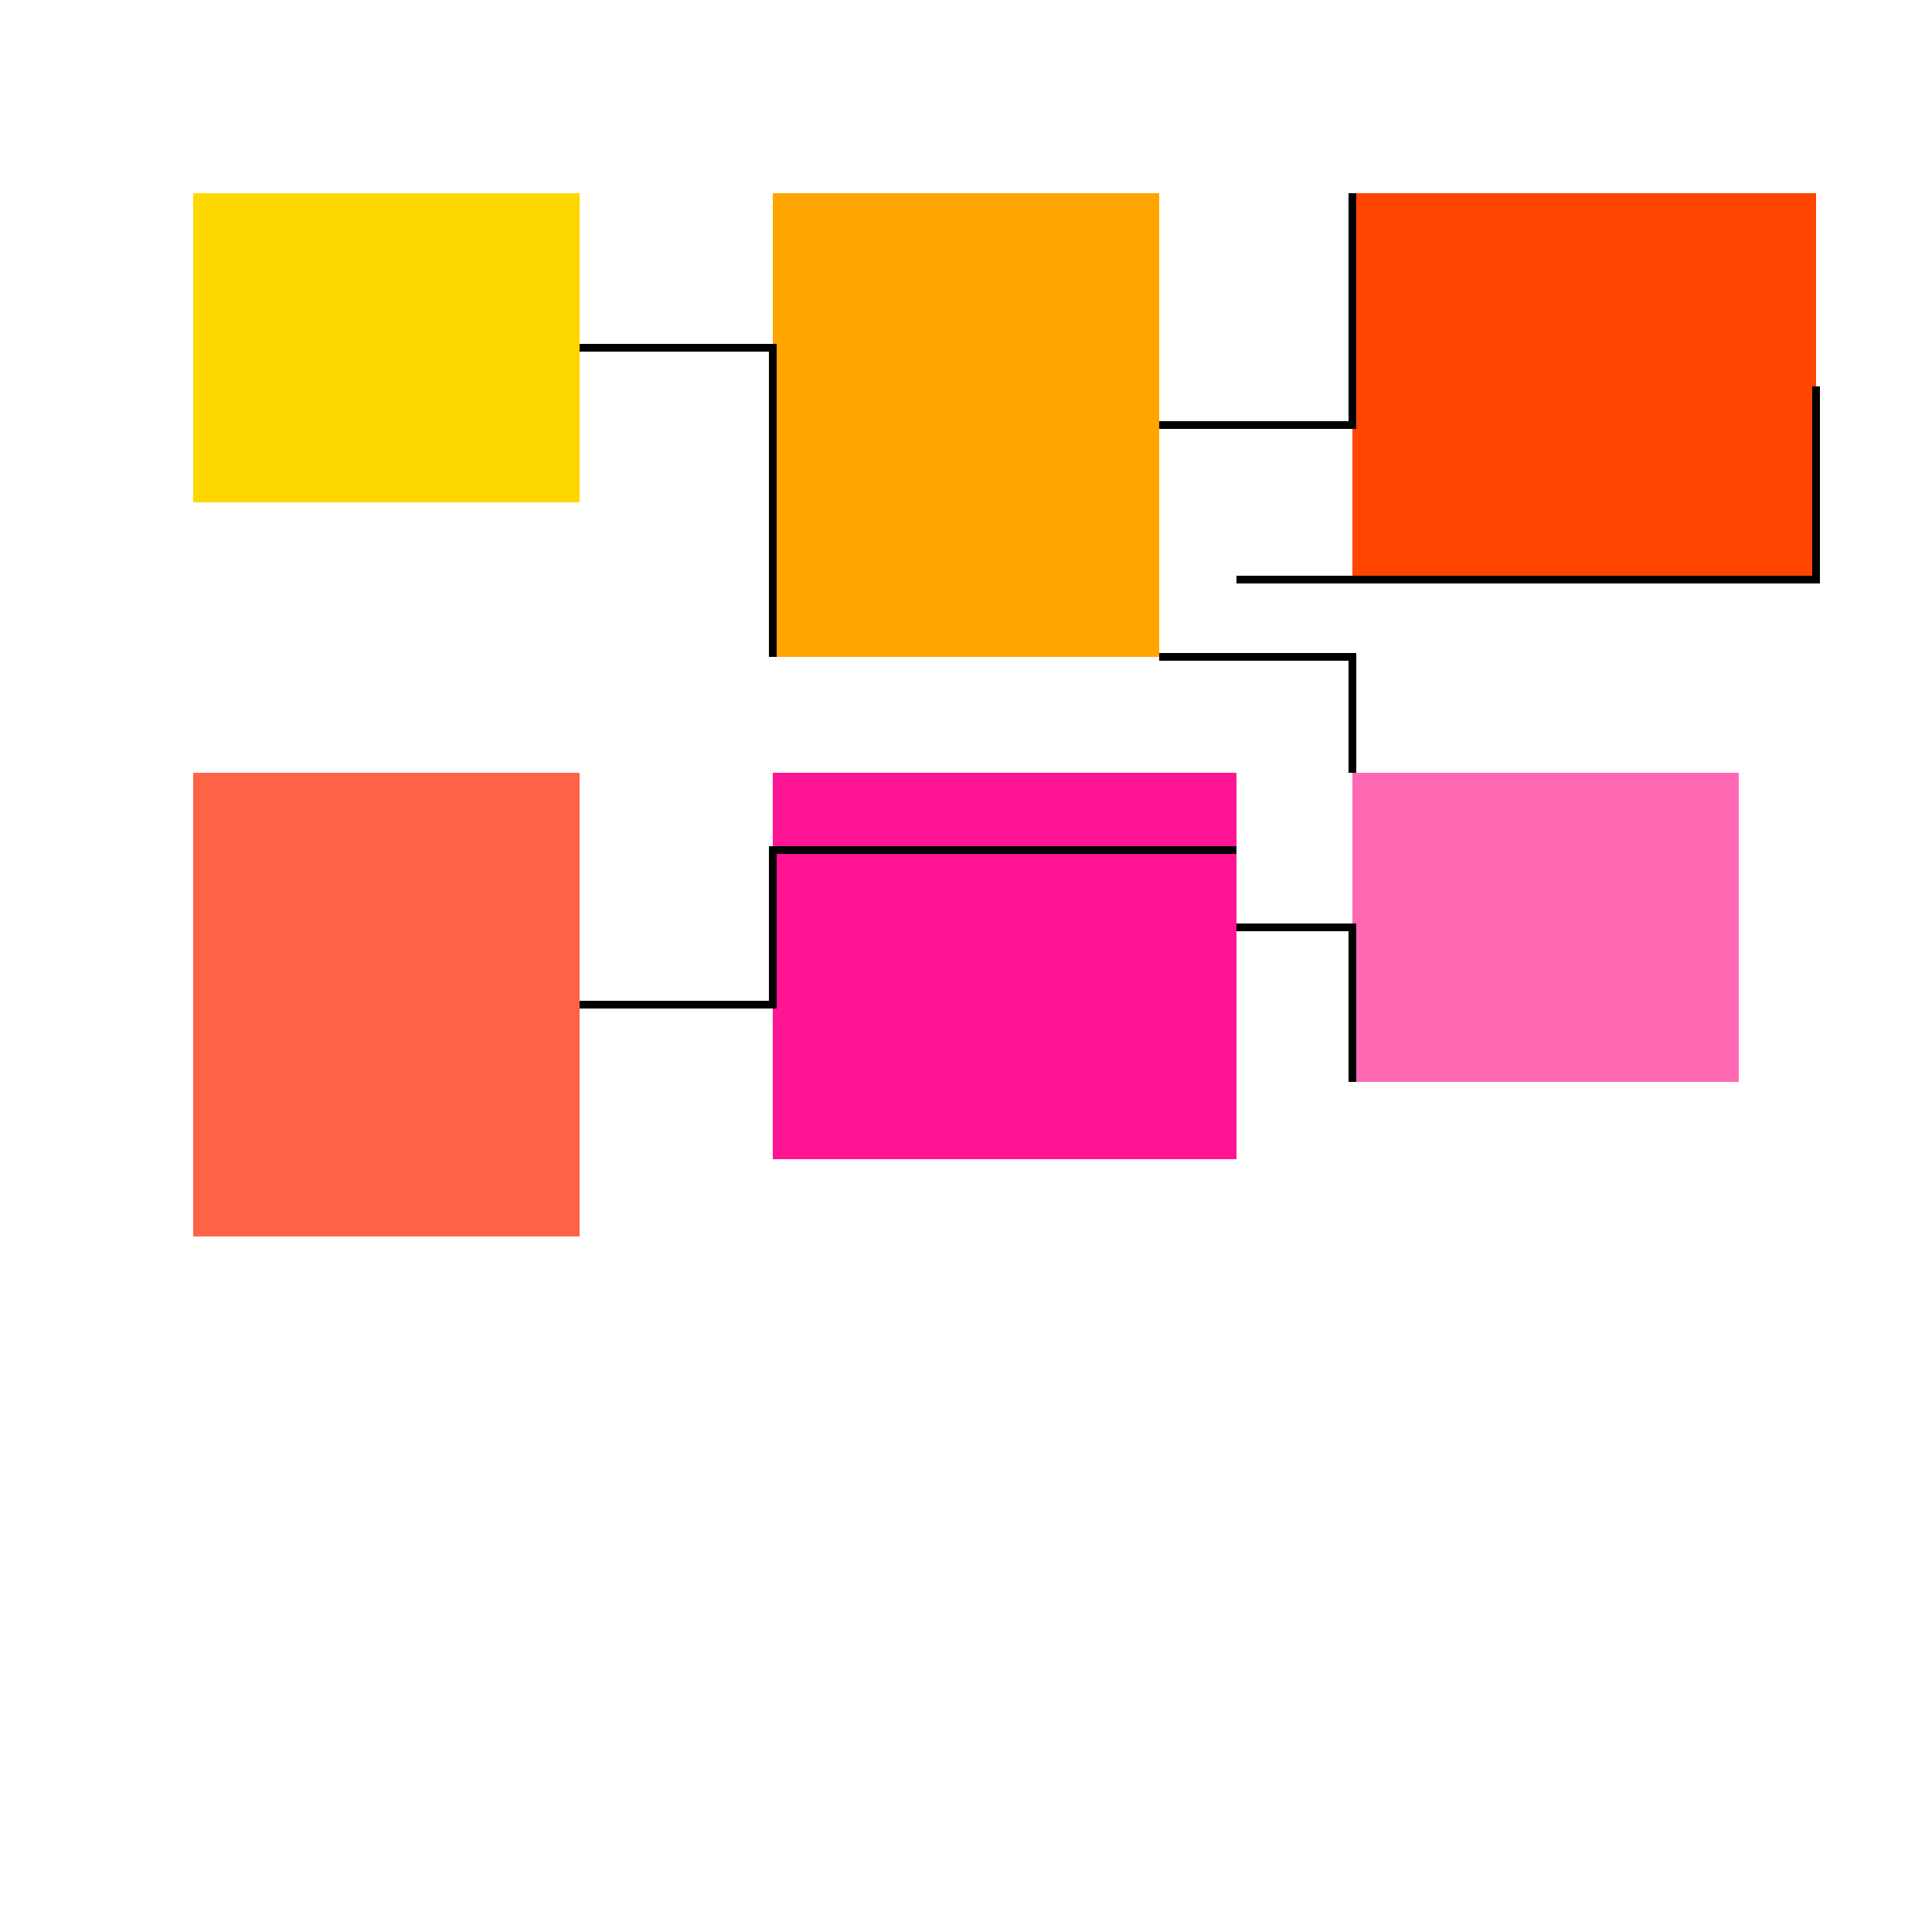
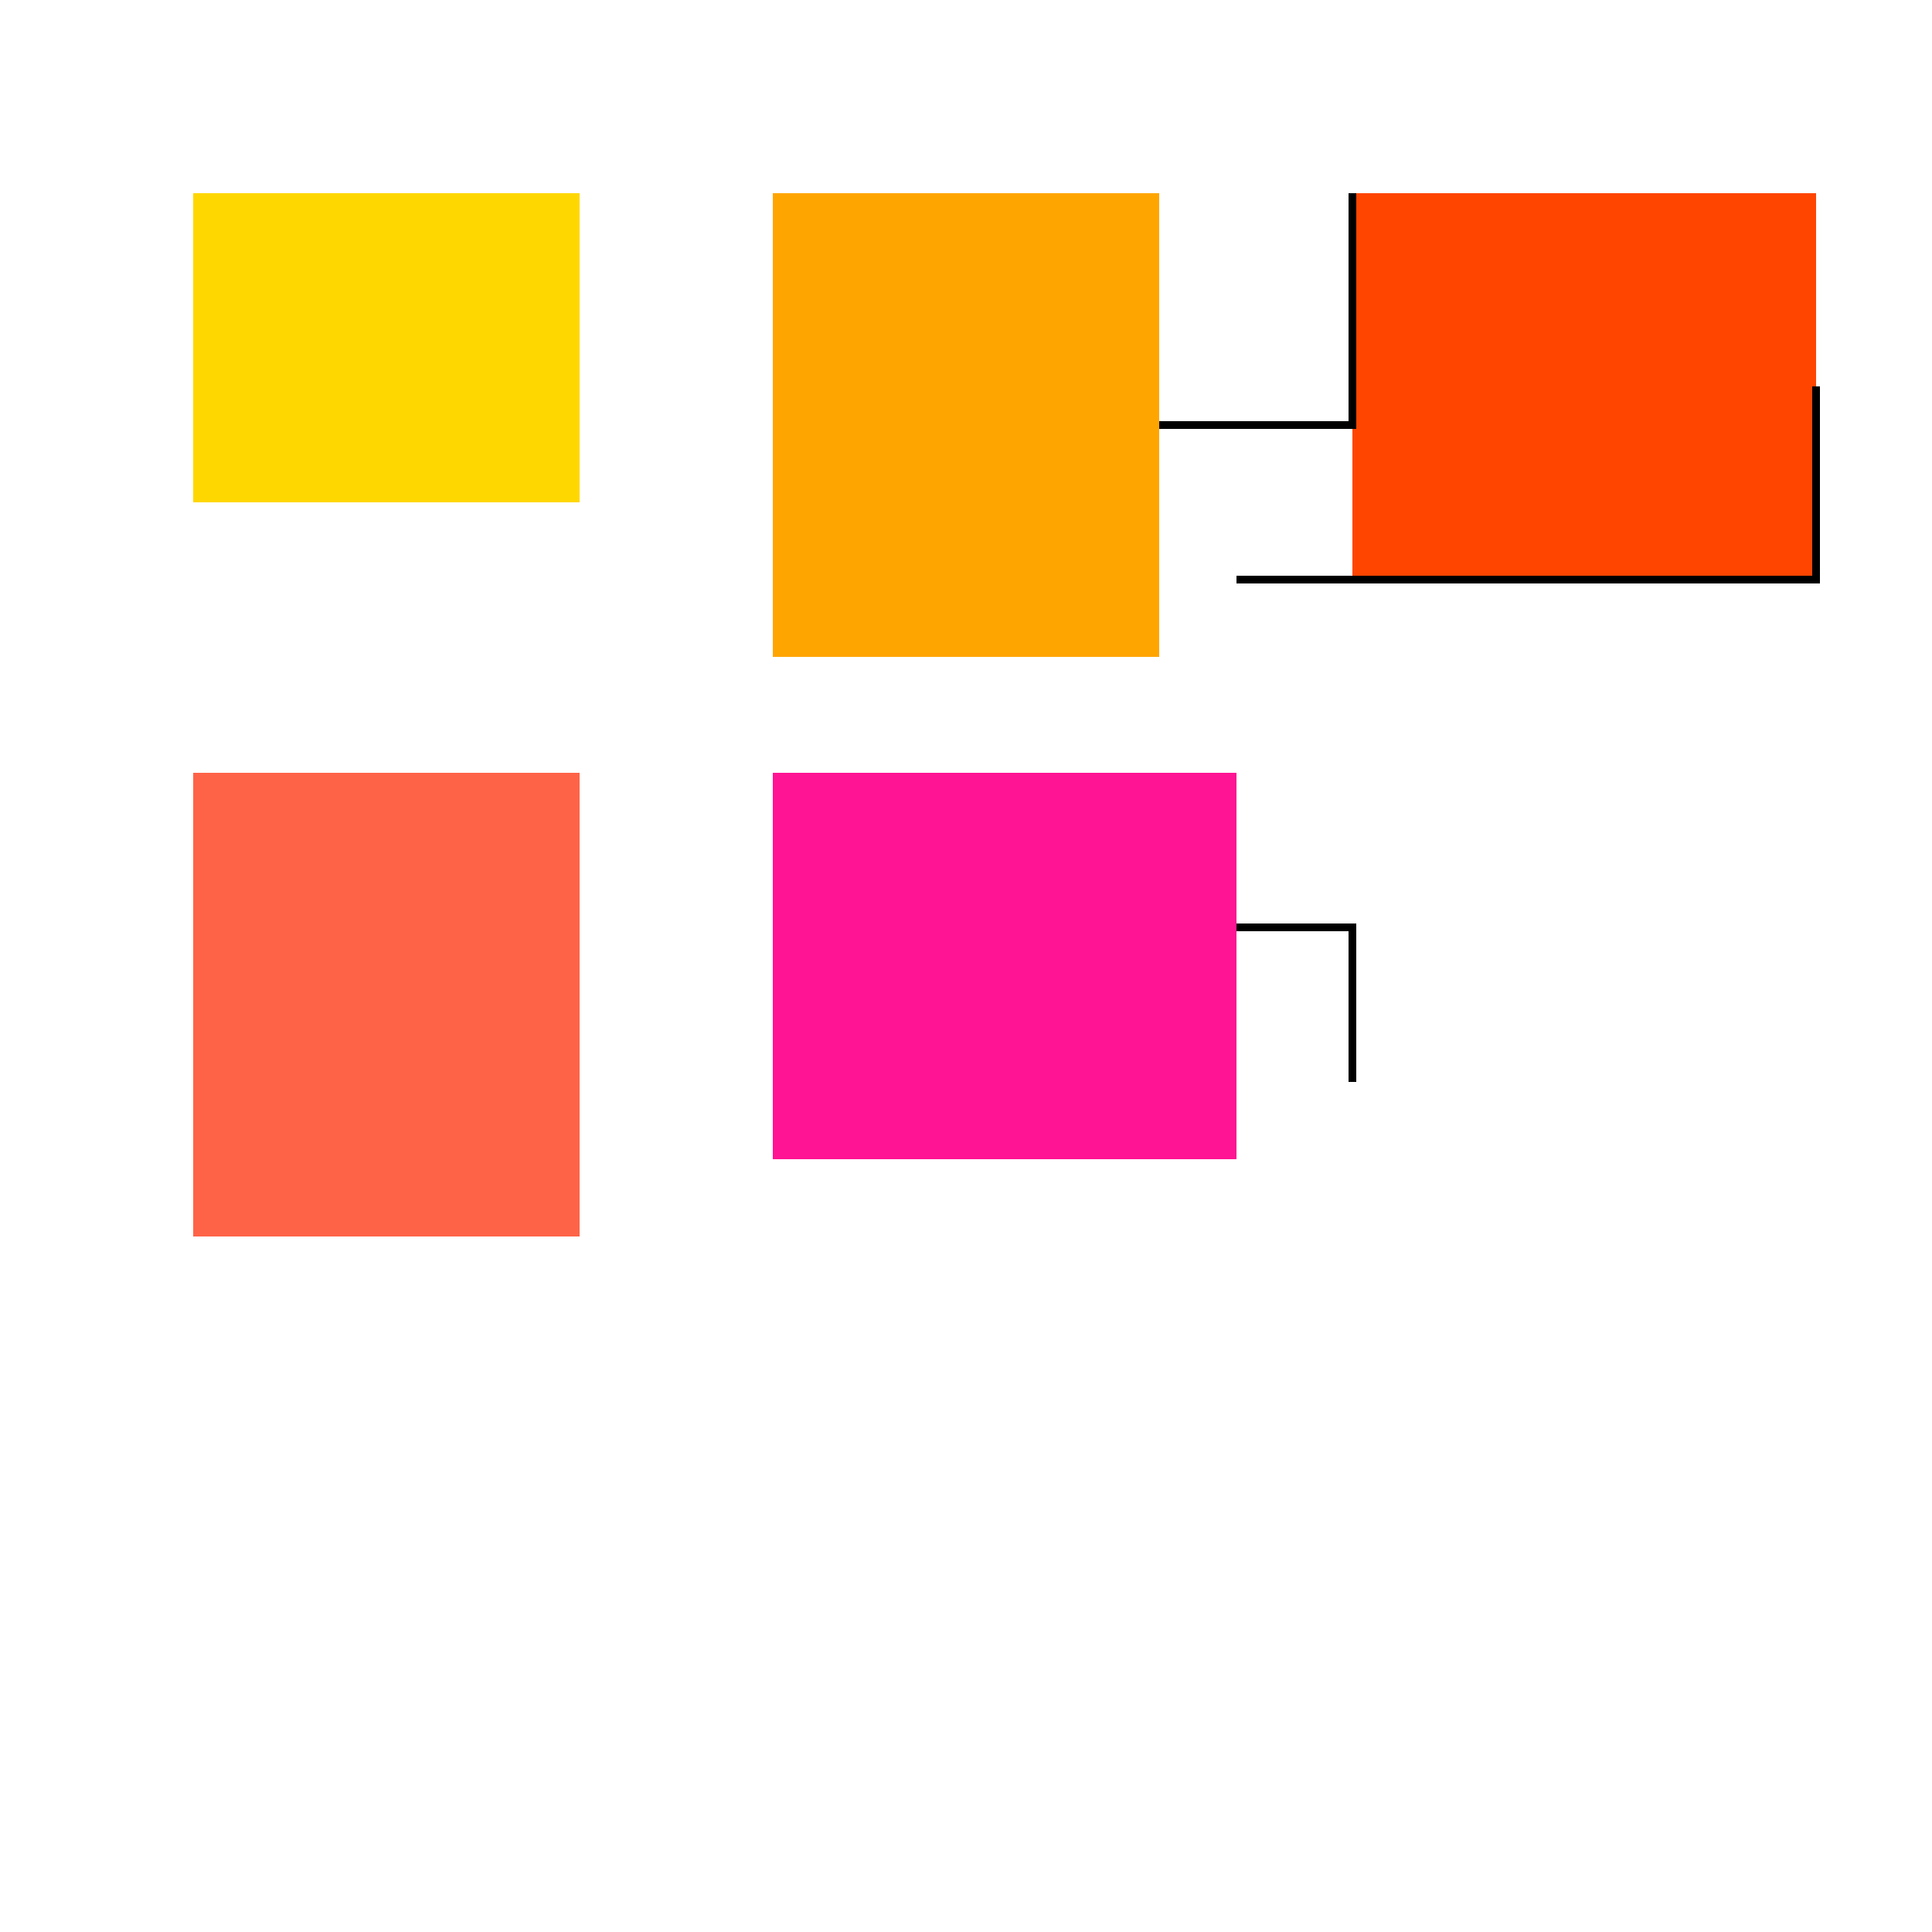
<svg xmlns="http://www.w3.org/2000/svg" width="500" height="500">
  <defs />
  <g>
    <rect fill="#FFD700" stroke="none" x="50" y="50" width="100" height="80" />
    <rect fill="#FFA500" stroke="none" x="200" y="50" width="100" height="120" />
    <rect fill="#FF4500" stroke="none" x="350" y="50" width="120" height="100" />
    <rect fill="#FF6347" stroke="none" x="50" y="200" width="100" height="120" />
    <rect fill="#FF1493" stroke="none" x="200" y="200" width="120" height="100" />
-     <rect fill="#FF69B4" stroke="none" x="350" y="200" width="100" height="80" />
-     <path fill="none" stroke="#000000" paint-order="fill stroke markers" d=" M 150 90 L 200 90 L 200 170" stroke-miterlimit="10" stroke-width="2" stroke-dasharray="" />
    <path fill="none" stroke="#000000" paint-order="fill stroke markers" d=" M 300 110 L 350 110 L 350 50" stroke-miterlimit="10" stroke-width="2" stroke-dasharray="" />
-     <path fill="none" stroke="#000000" paint-order="fill stroke markers" d=" M 300 170 L 350 170 L 350 200" stroke-miterlimit="10" stroke-width="2" stroke-dasharray="" />
    <path fill="none" stroke="#000000" paint-order="fill stroke markers" d=" M 470 100 L 470 150 L 320 150" stroke-miterlimit="10" stroke-width="2" stroke-dasharray="" />
-     <path fill="none" stroke="#000000" paint-order="fill stroke markers" d=" M 150 260 L 200 260 L 200 220 L 320 220" stroke-miterlimit="10" stroke-width="2" stroke-dasharray="" />
    <path fill="none" stroke="#000000" paint-order="fill stroke markers" d=" M 320 240 L 350 240 L 350 280" stroke-miterlimit="10" stroke-width="2" stroke-dasharray="" />
  </g>
</svg>